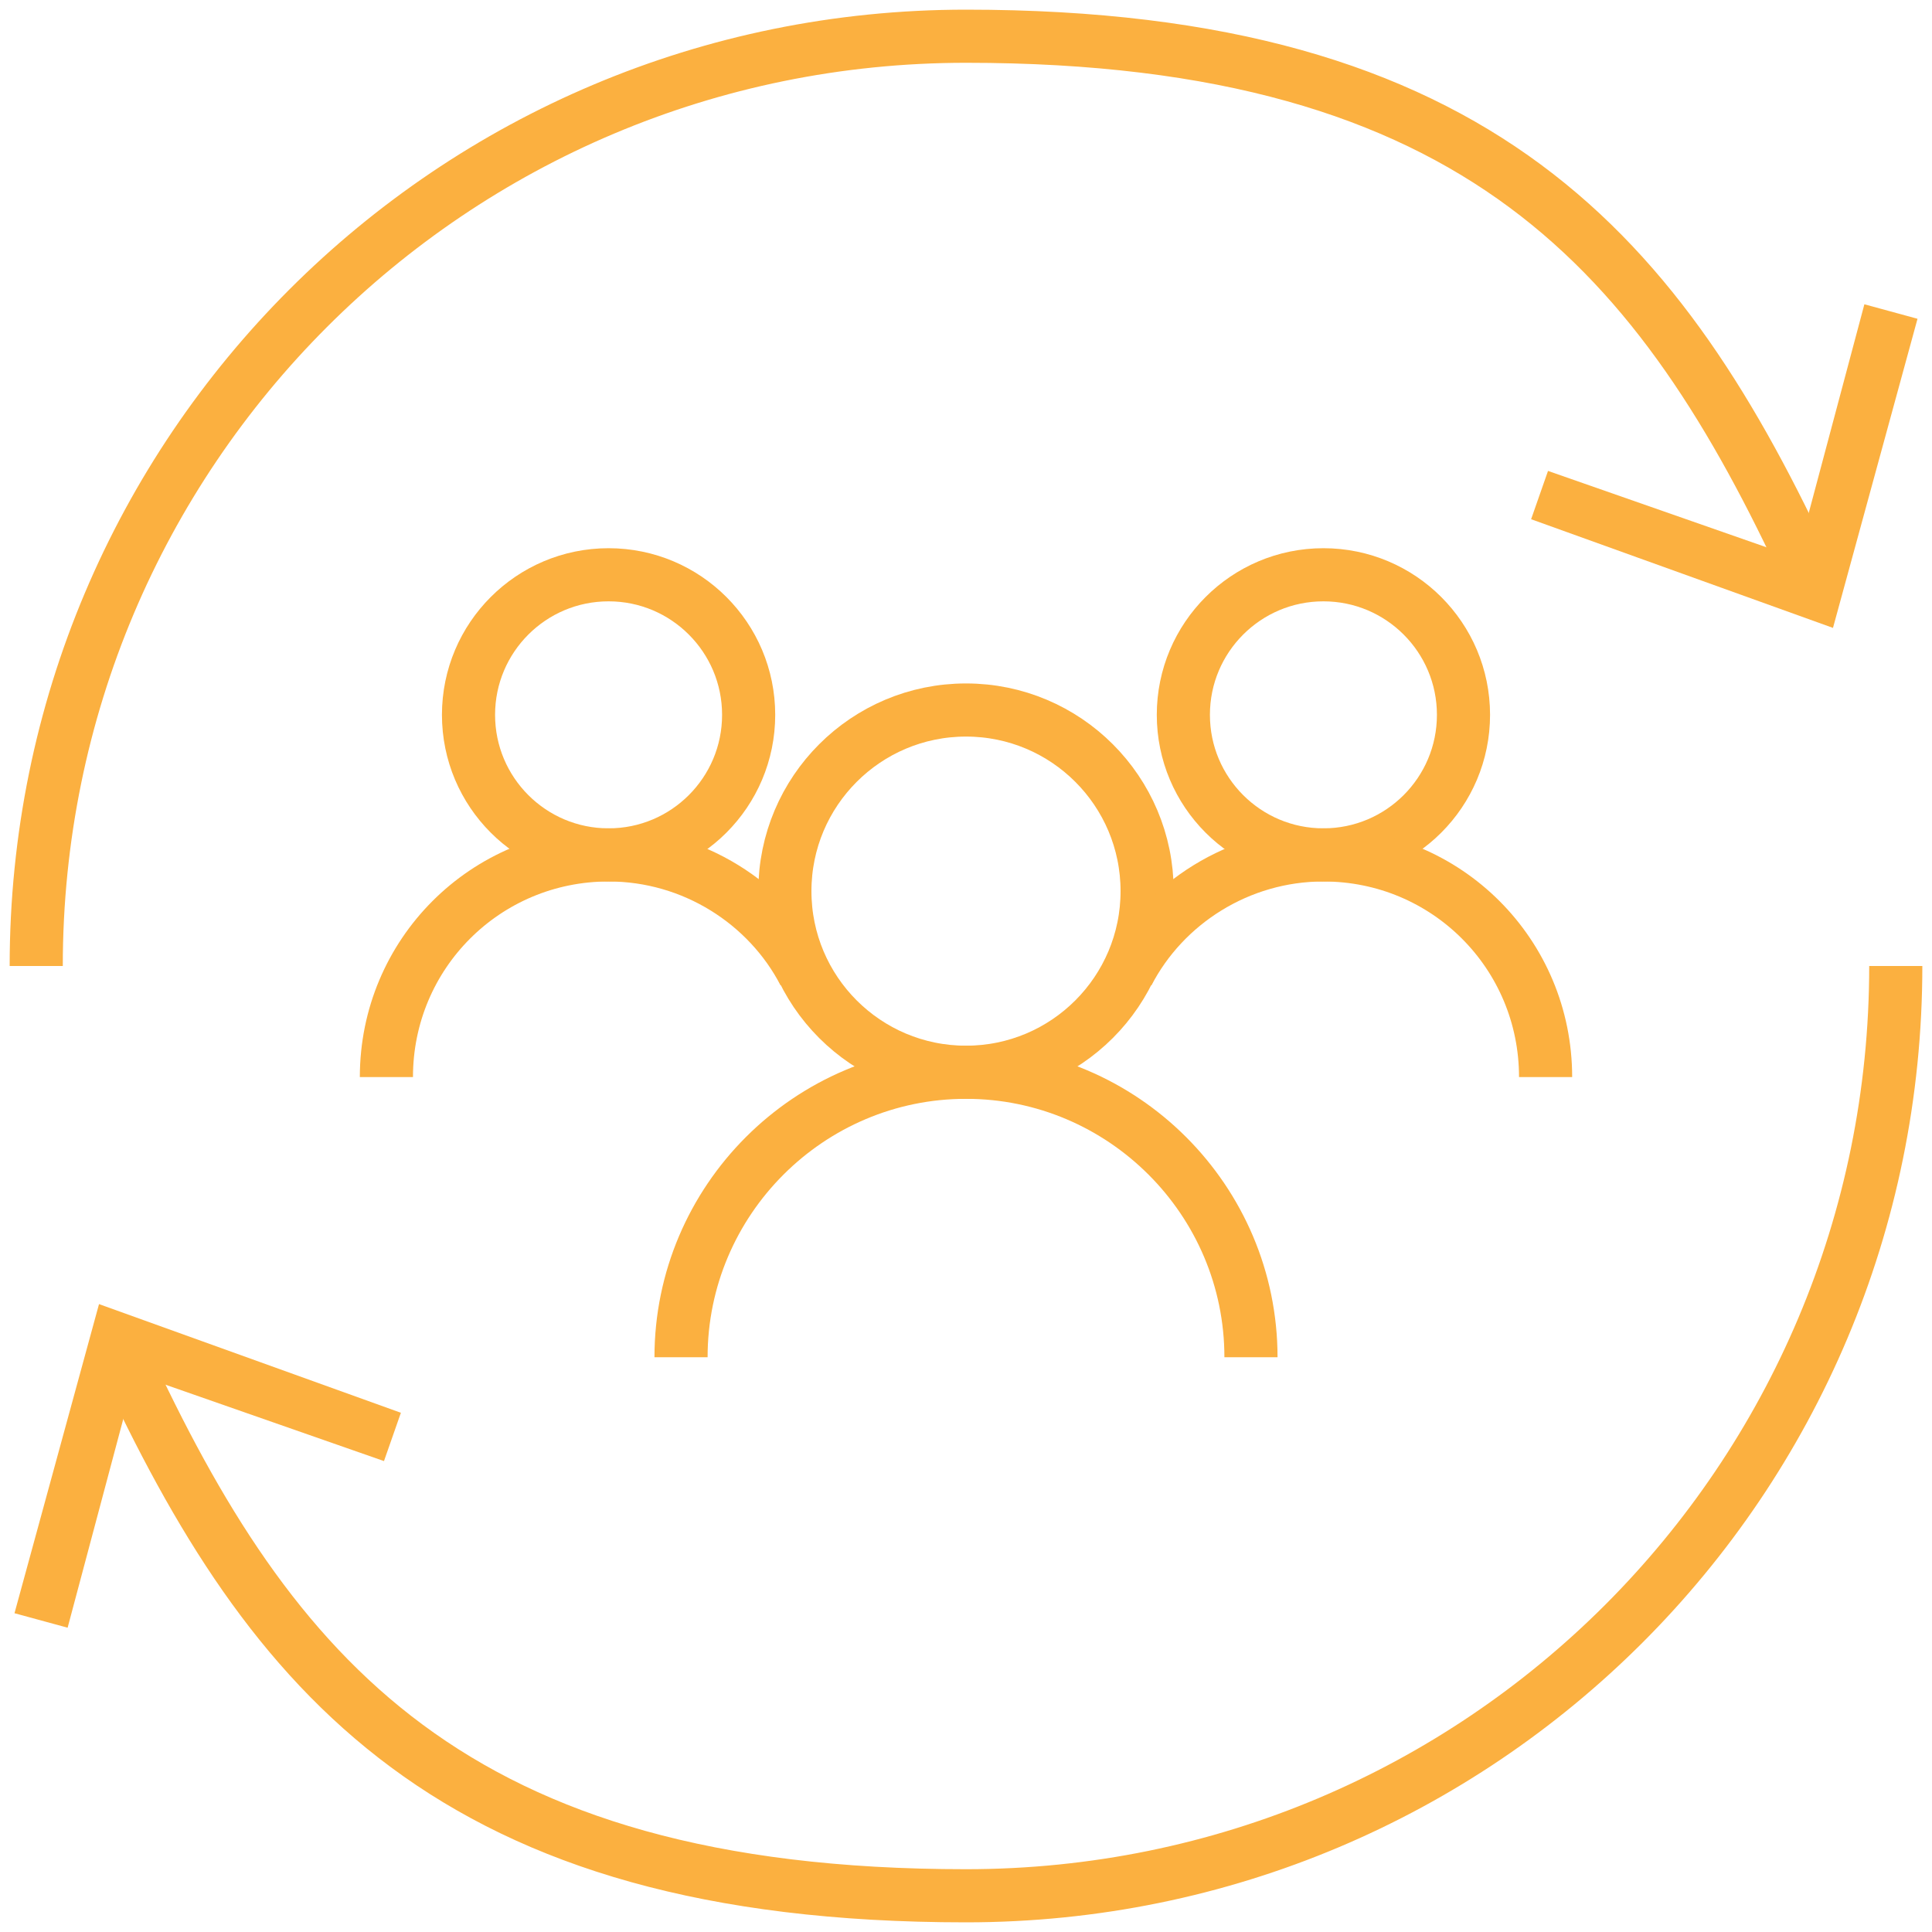
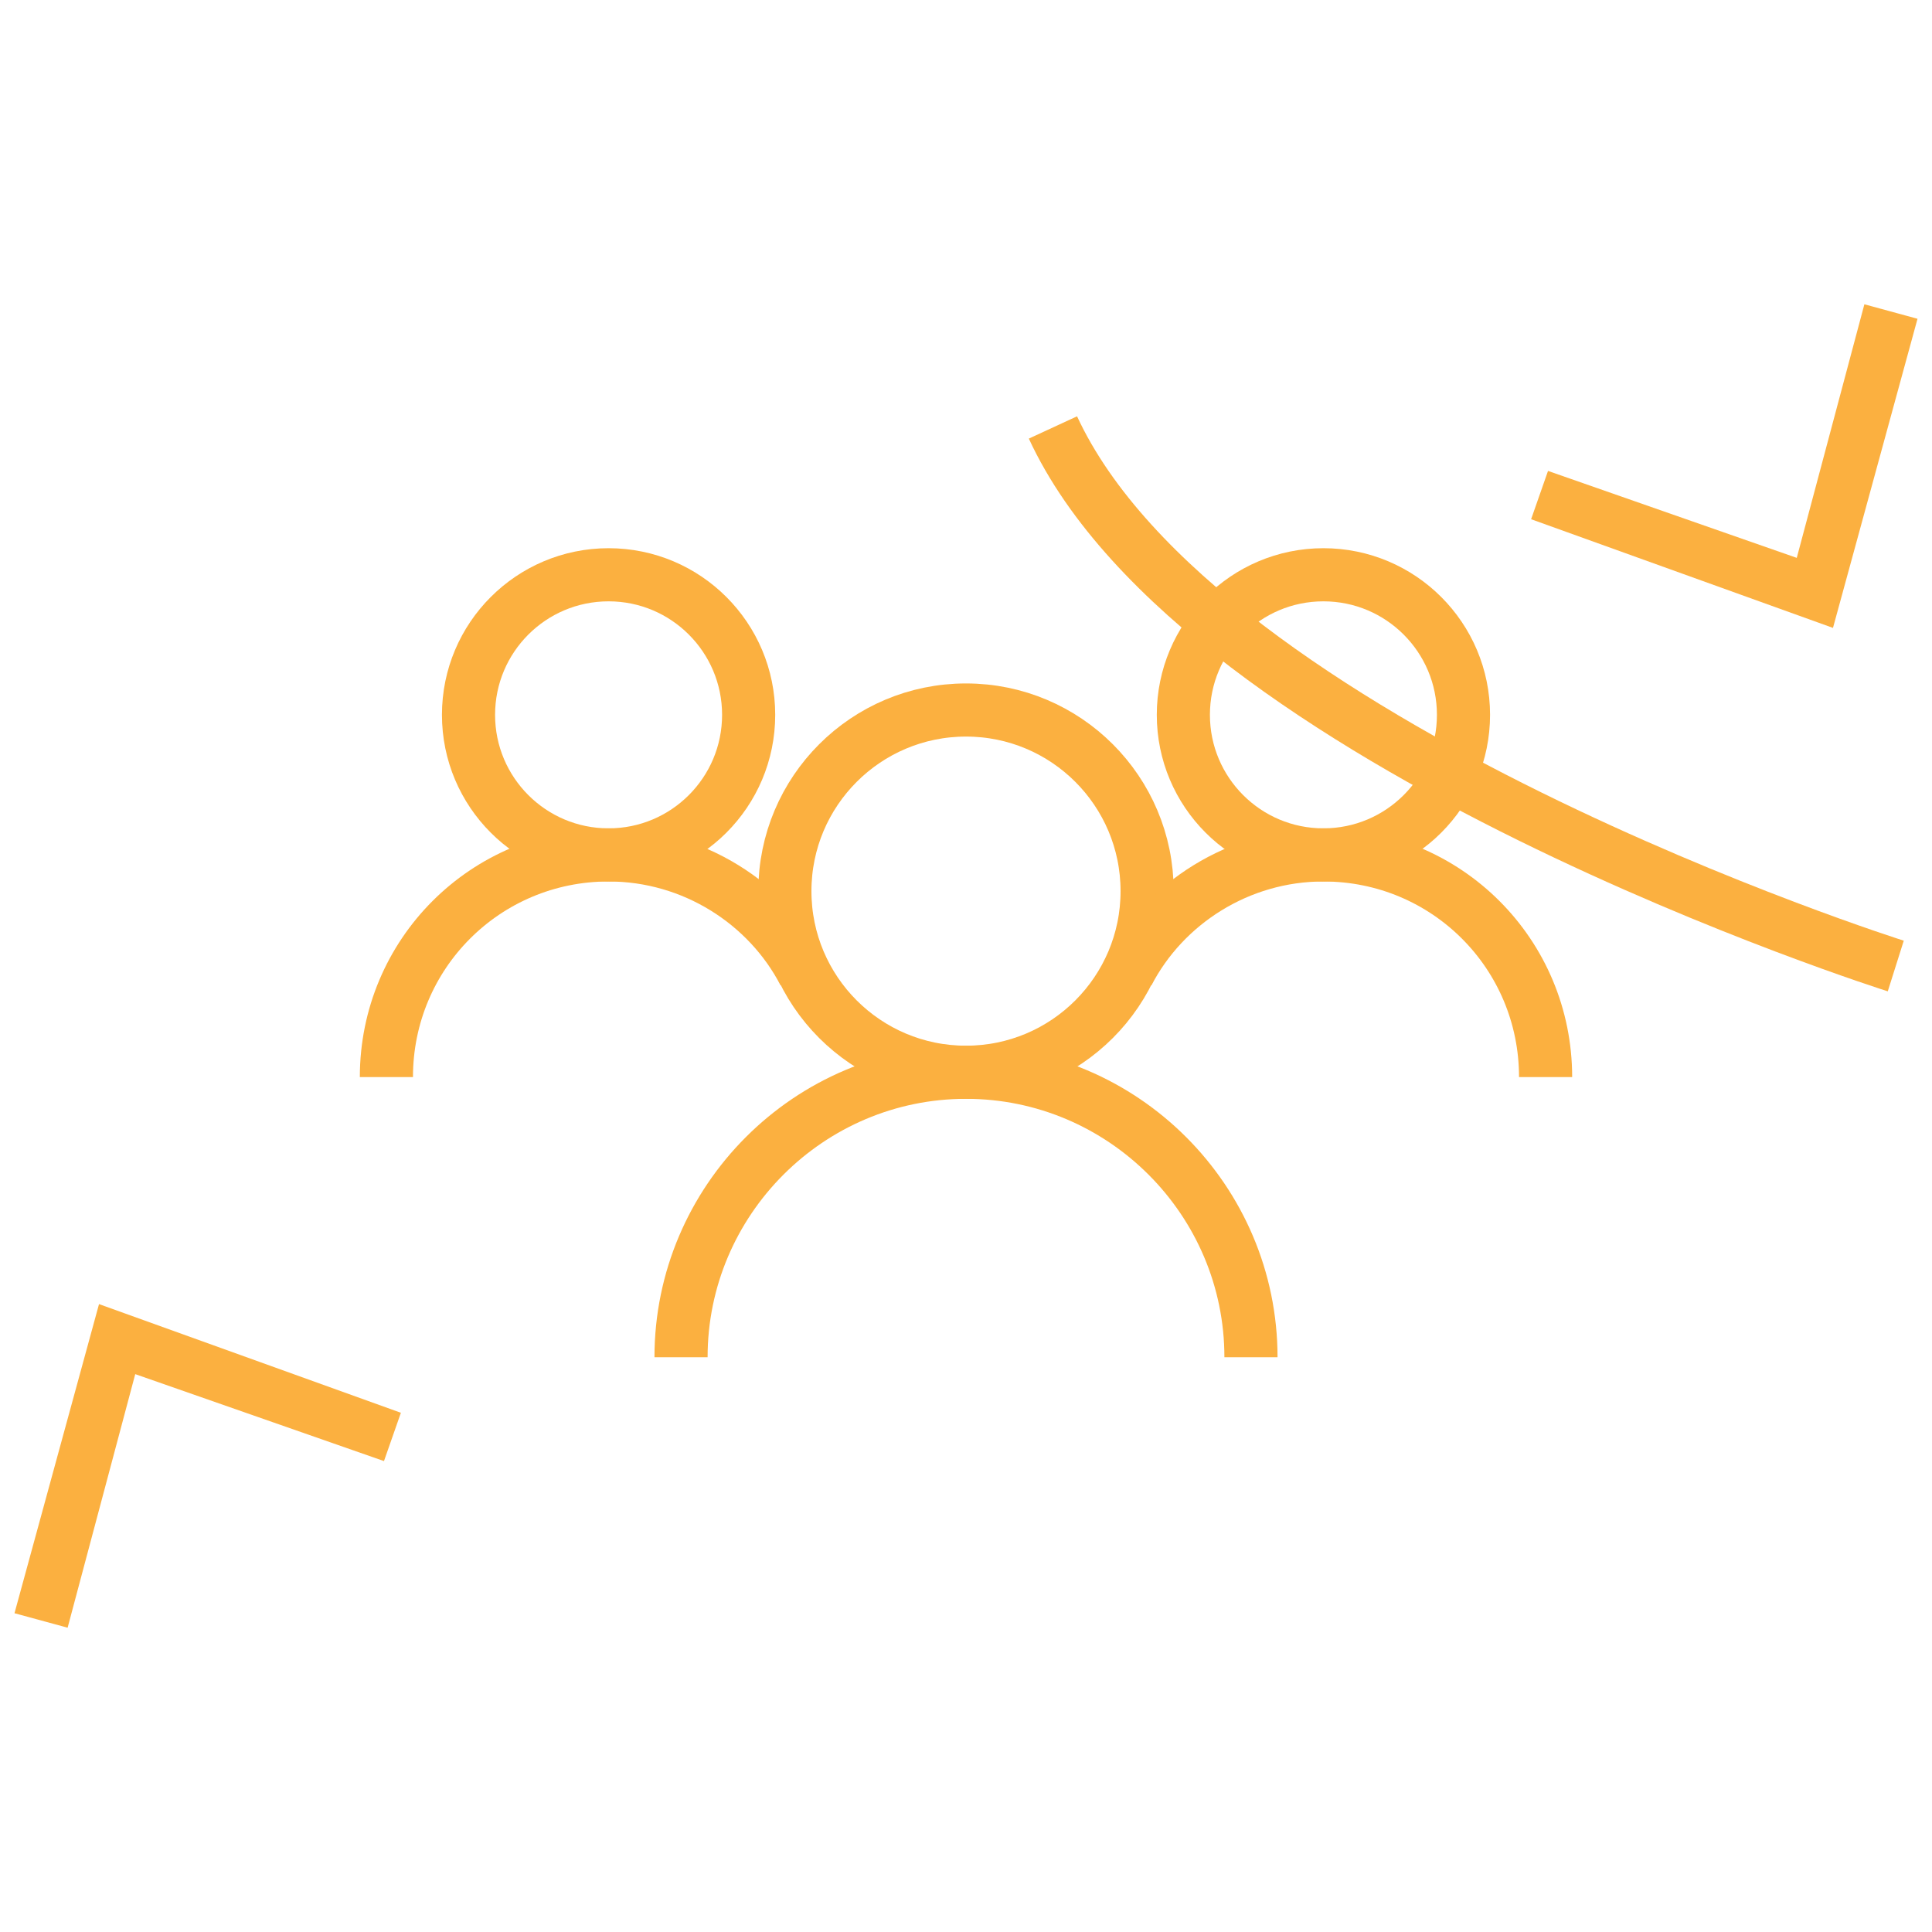
<svg xmlns="http://www.w3.org/2000/svg" version="1.1" viewBox="0 0 80 80">
  <defs>
    <style>
      .cls-1 {
        fill: #fbb040;
      }

      .cls-2 {
        stroke: #fbb040;
      }

      .cls-2, .cls-3 {
        fill: none;
        stroke-miterlimit: 10;
        stroke-width: 2.2px;
      }

      .cls-3 {
        stroke: #fbb040;
      }
    </style>
  </defs>
  <g>
    <g id="Layer_1">
      <g>
        <g>
          <g>
            <circle class="cls-2" cx="40" cy="36.9" r="7.5" />
            <path class="cls-2" d="M28.2,56.2c0-6.5,5.3-11.8,11.8-11.8s11.8,5.3,11.8,11.8" />
          </g>
          <g>
            <circle class="cls-2" cx="54.8" cy="29.6" r="5.8" />
            <path class="cls-2" d="M46.7,40.3c1.5-2.9,4.6-4.9,8.1-4.9,5.1,0,9.2,4.1,9.2,9.2" />
          </g>
          <g>
            <circle class="cls-2" cx="25.2" cy="29.6" r="5.8" />
            <path class="cls-2" d="M33.3,40.3c-1.5-2.9-4.6-4.9-8.1-4.9-5.1,0-9.2,4.1-9.2,9.2" />
          </g>
        </g>
        <g>
          <g>
-             <path class="cls-3" d="M1.5,40C1.5,18.7,18.7,1.5,40,1.5s28.8,9.1,34.9,22.3" />
            <polygon class="cls-1" points="63.4 21.5 64.1 19.5 74.4 23.1 77.2 12.6 79.4 13.2 75.9 26 63.4 21.5" />
          </g>
          <g>
-             <path class="cls-3" d="M78.5,40c0,21.3-17.2,38.5-38.5,38.5s-28.8-9.1-34.9-22.3" />
+             <path class="cls-3" d="M78.5,40s-28.8-9.1-34.9-22.3" />
            <polygon class="cls-1" points="16.6 58.5 15.9 60.5 5.6 56.9 2.8 67.4 .6 66.8 4.1 54 16.6 58.5" />
          </g>
        </g>
      </g>
    </g>
  </g>
</svg>